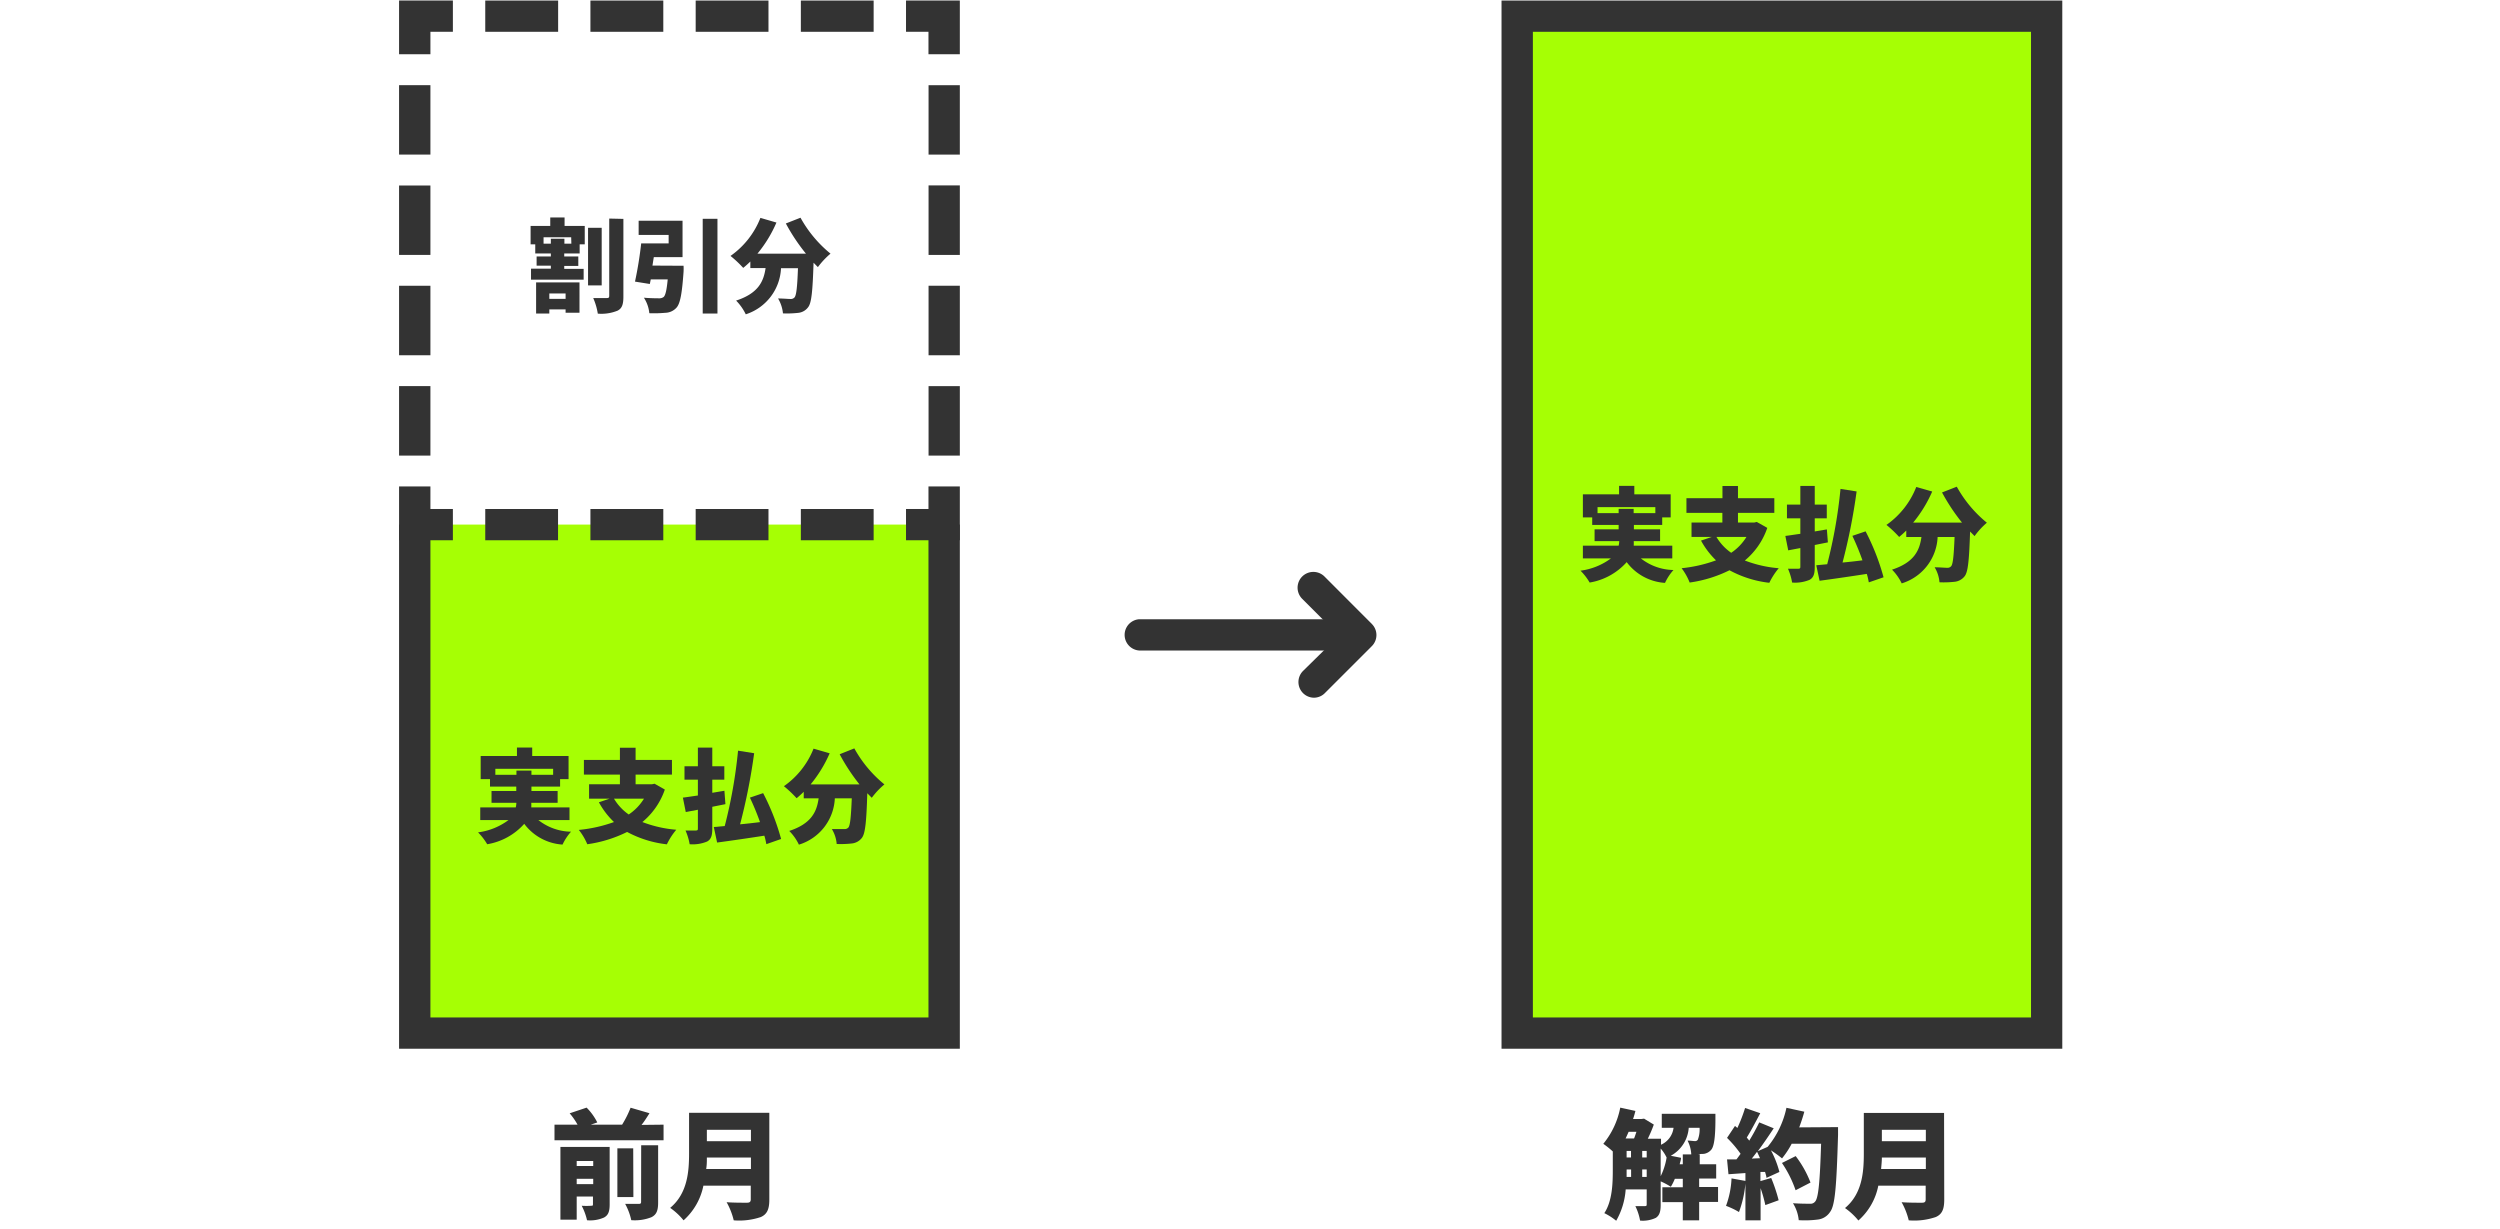
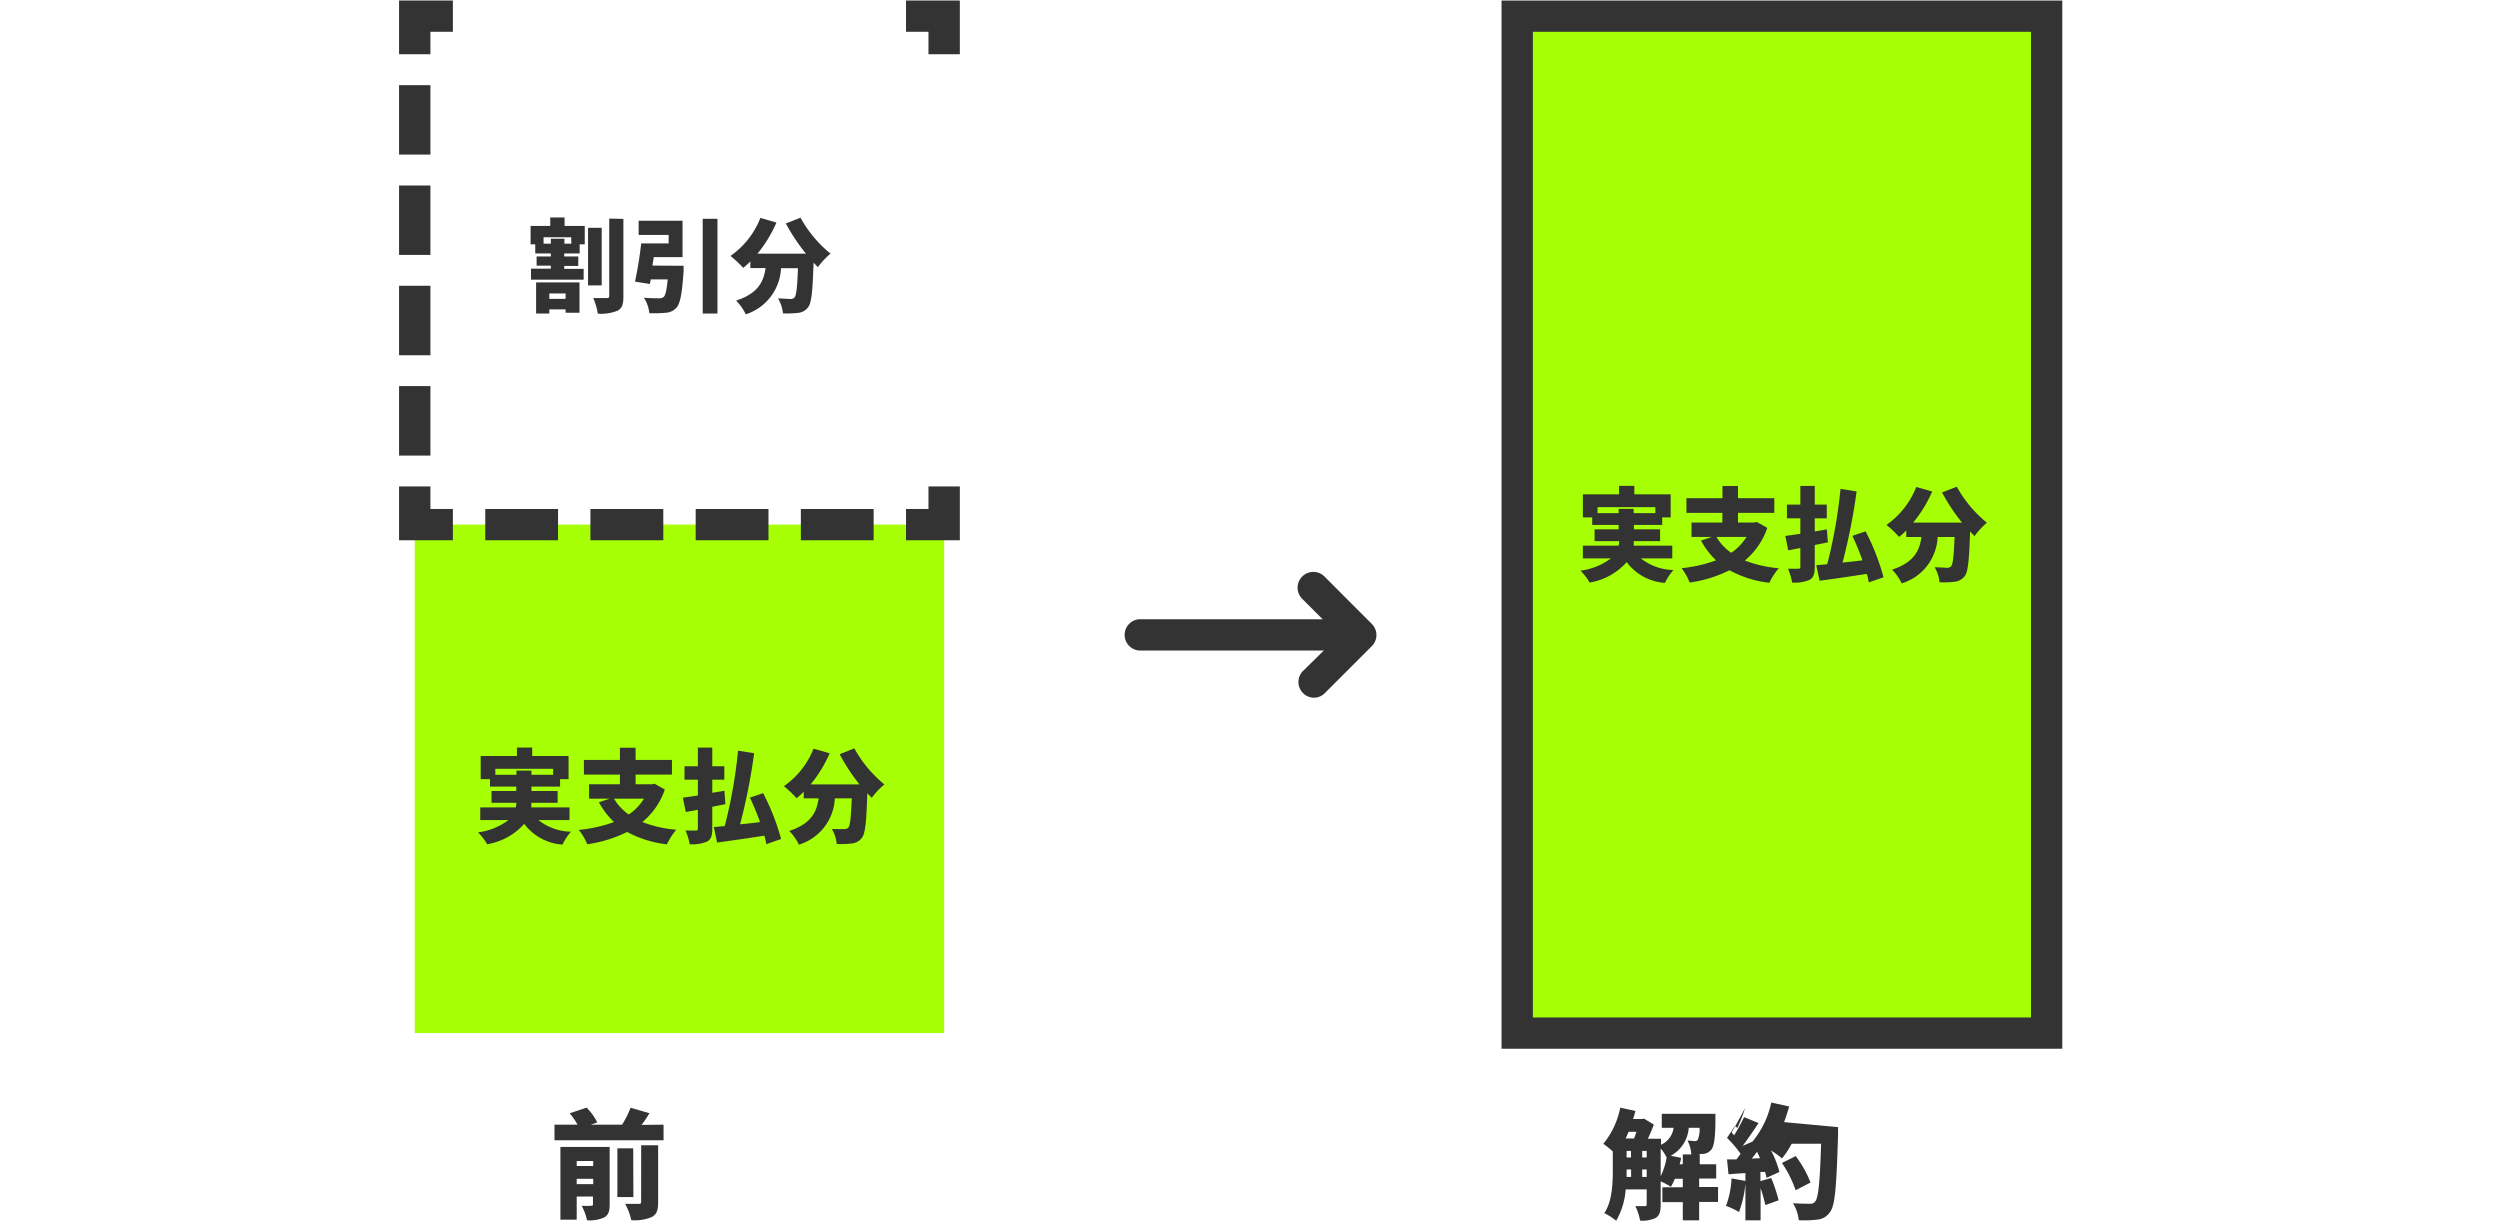
<svg xmlns="http://www.w3.org/2000/svg" viewBox="0 0 295 145">
  <defs>
    <style>.cls-1{fill:#fff;}.cls-2{fill:#333;}.cls-3{fill:#a6ff04;}</style>
  </defs>
  <g id="レイヤー_2" data-name="レイヤー 2">
    <rect class="cls-1" width="295" height="145" />
    <path class="cls-2" d="M78.3,132.71v1.84H65.43v-1.84h2.72a7.86,7.86,0,0,0-.93-1.34l2-.67a6.74,6.74,0,0,1,1.26,1.75l-.77.26h3.7a12.27,12.27,0,0,0,1-2l2.23.65c-.31.49-.63,1-.94,1.38Zm-6.36,9.4c0,.82-.15,1.28-.67,1.56a4.06,4.06,0,0,1-2,.32,7,7,0,0,0-.63-1.71,8.37,8.37,0,0,0,1.11,0c.17,0,.22,0,.22-.2v-.89H68.05v2.73H66.13v-8.58h5.81ZM68.05,137v.59H70V137ZM70,139.73v-.63H68.05v.63Zm4.74,1.52H72.85V135.5h1.87Zm.92-6.11h2v6.74c0,.93-.17,1.44-.79,1.75a5.32,5.32,0,0,1-2.38.35,7.12,7.12,0,0,0-.72-1.92c.64,0,1.36,0,1.59,0s.29-.06.29-.24Z" />
-     <path class="cls-2" d="M90.78,141.55c0,1.15-.27,1.73-1,2.06a8,8,0,0,1-3.2.39,8.28,8.28,0,0,0-.84-2.14c.9.07,2.08.06,2.41.06s.44-.12.44-.4v-1.61H83A7.43,7.43,0,0,1,80.66,144a7.62,7.62,0,0,0-1.58-1.47c2.06-1.71,2.23-4.33,2.23-6.42v-4.8h9.47Zm-2.17-3.61v-1.35h-5.2c0,.42,0,.89-.08,1.35Zm-5.2-4.62v1.34h5.2v-1.34Z" />
    <path class="cls-2" d="M202.73,141.83H200.5V144h-1.93v-2.15h-2.41V140.1h2.41v-1h-.94a6.33,6.33,0,0,1-.47.94,8.79,8.79,0,0,0-1.2-.64v2.77c0,.74-.12,1.25-.58,1.54a3.6,3.6,0,0,1-1.85.32,6.46,6.46,0,0,0-.56-1.71c.46,0,1,0,1.13,0s.21,0,.21-.22v-1.75h-2.48a8.63,8.63,0,0,1-1.12,3.7,7,7,0,0,0-1.4-.9c.95-1.44,1-3.53,1-5.11v-2.17a11.32,11.32,0,0,0-1.12-.9,9.6,9.6,0,0,0,2-4.27l1.79.39c-.08.32-.17.64-.28.95h1L194,132l1.15.7a16.34,16.34,0,0,1-.71,1.67H196v.71a2.53,2.53,0,0,0,1.48-2h-1.39v-1.65h6.33s0,.4,0,.61c0,2.2-.17,3.21-.47,3.6a1.42,1.42,0,0,1-.92.52c-.16,0-.4,0-.65.06h.19v1.16h1.94v1.69H200.5v1h2.23Zm-10.55-8.28c-.12.27-.24.54-.36.79h1c.1-.24.19-.52.28-.79Zm-.24,4.5c0,.27,0,.55,0,.83h.53V138h-.52Zm0-1.47h.52v-.77h-.52Zm1.84,0h.53v-.77h-.53Zm.53,2.3V138h-.53v.88Zm1.65-.09a7.77,7.77,0,0,0,.7-2.2,4.4,4.4,0,0,0-.7-1.06Zm2.61-1.41v-1.16h1a4,4,0,0,0-.44-1.63c.37,0,.67.06.85.06a.39.39,0,0,0,.36-.16,3.35,3.35,0,0,0,.21-1.41h-1.28a4.07,4.07,0,0,1-2.12,3.3l1.21.24c0,.25-.1.51-.16.76Z" />
-     <path class="cls-2" d="M216.89,133s0,.66,0,.91c-.18,6.08-.35,8.33-.94,9.1a2,2,0,0,1-1.48.9,11.74,11.74,0,0,1-2.22.07,4.57,4.57,0,0,0-.68-2c.85.06,1.64.06,2,.06a.68.68,0,0,0,.61-.25c.4-.42.57-2.41.71-6.83h-3.47a10.37,10.37,0,0,1-1.14,1.73,13.77,13.77,0,0,0-1.31-.95,11.41,11.41,0,0,1,1,2.55l-1.53.7c0-.21-.1-.45-.16-.7l-.55,0v1.08L209,139a19.32,19.32,0,0,1,.88,2.63l-1.57.57a16.89,16.89,0,0,0-.56-2V144h-1.79v-4.34a13,13,0,0,1-.76,3.36,9.38,9.38,0,0,0-1.53-.73,10.56,10.56,0,0,0,.65-3.24l1.64.3v-.93l-2,.14-.17-1.75,1.11,0c.17-.21.32-.43.49-.66a13.29,13.29,0,0,0-1.6-1.88l.94-1.41.28.24a18.36,18.36,0,0,0,.91-2.36l1.79.62c-.53,1-1.1,2.09-1.59,2.87.1.13.21.25.29.37a23.87,23.87,0,0,0,1.18-2.16l1.71.7c-.58.87-1.22,1.82-1.88,2.7l1.16-.51a10.68,10.68,0,0,0,2.22-4.61l2.11.46c-.17.63-.38,1.25-.6,1.85Zm-9.21,3.67c-.12-.27-.23-.52-.35-.76-.21.28-.41.55-.62.8Zm4.2,3.78a13.42,13.42,0,0,0-1.61-3.22l1.62-.81a12.51,12.51,0,0,1,1.75,3.12Z" />
-     <path class="cls-2" d="M229.42,141.55c0,1.15-.26,1.73-1,2.06a7.89,7.89,0,0,1-3.19.39,8.28,8.28,0,0,0-.84-2.14c.9.07,2.07.06,2.41.06s.43-.12.43-.4v-1.61h-5.59a7.36,7.36,0,0,1-2.35,4.11,7.88,7.88,0,0,0-1.58-1.47c2.06-1.71,2.22-4.33,2.22-6.42v-4.8h9.47Zm-2.17-3.61v-1.35h-5.19c0,.42-.05.89-.09,1.35Zm-5.19-4.62v1.34h5.19v-1.34Z" />
+     <path class="cls-2" d="M216.89,133s0,.66,0,.91c-.18,6.08-.35,8.33-.94,9.1a2,2,0,0,1-1.48.9,11.74,11.74,0,0,1-2.22.07,4.57,4.57,0,0,0-.68-2c.85.06,1.64.06,2,.06a.68.68,0,0,0,.61-.25c.4-.42.57-2.41.71-6.83h-3.47a10.37,10.37,0,0,1-1.14,1.73,13.77,13.77,0,0,0-1.31-.95,11.41,11.41,0,0,1,1,2.55l-1.53.7c0-.21-.1-.45-.16-.7l-.55,0v1.08L209,139a19.32,19.32,0,0,1,.88,2.63l-1.57.57a16.89,16.89,0,0,0-.56-2V144h-1.79v-4.34a13,13,0,0,1-.76,3.36,9.38,9.38,0,0,0-1.53-.73,10.56,10.56,0,0,0,.65-3.24l1.64.3v-.93l-2,.14-.17-1.75,1.11,0c.17-.21.32-.43.49-.66a13.29,13.29,0,0,0-1.6-1.88l.94-1.41.28.24a18.36,18.36,0,0,0,.91-2.36c-.53,1-1.1,2.09-1.59,2.87.1.13.21.25.29.37a23.87,23.87,0,0,0,1.18-2.16l1.71.7c-.58.87-1.22,1.82-1.88,2.7l1.16-.51a10.68,10.68,0,0,0,2.22-4.61l2.11.46c-.17.63-.38,1.25-.6,1.85Zm-9.21,3.67c-.12-.27-.23-.52-.35-.76-.21.28-.41.55-.62.8Zm4.2,3.78a13.42,13.42,0,0,0-1.61-3.22l1.62-.81a12.51,12.51,0,0,1,1.75,3.12Z" />
    <polyline class="cls-3" points="111.41 61.9 111.41 121.9 48.94 121.9 48.94 61.9" />
-     <polygon class="cls-2" points="113.26 123.75 47.09 123.75 47.09 61.9 50.79 61.9 50.79 120.06 109.56 120.06 109.56 61.9 113.26 61.9 113.26 123.75" />
    <polygon class="cls-2" points="113.26 63.75 106.91 63.75 106.91 60.06 109.56 60.06 109.56 57.4 113.26 57.4 113.26 63.75" />
    <path class="cls-2" d="M103.09,63.75H94.5V60.06h8.59Zm-12.41,0H82.09V60.06h8.59Zm-12.41,0h-8.6V60.06h8.6Zm-12.42,0H57.26V60.06h8.59Z" />
    <polygon class="cls-2" points="53.44 63.75 47.09 63.75 47.09 57.4 50.79 57.4 50.79 60.06 53.44 60.06 53.44 63.75" />
    <path class="cls-2" d="M50.79,53.76h-3.7v-8.2h3.7Zm0-11.84h-3.7v-8.2h3.7Zm0-11.84h-3.7V21.89h3.7Zm0-11.84h-3.7V10.05h3.7Z" />
    <polygon class="cls-2" points="50.79 6.4 47.09 6.4 47.09 0.06 53.44 0.06 53.44 3.75 50.79 3.75 50.79 6.4" />
-     <path class="cls-2" d="M103.09,3.75H94.5V.06h8.59Zm-12.41,0H82.09V.06h8.59Zm-12.41,0h-8.6V.06h8.6Zm-12.41,0h-8.6V.06h8.6Z" />
    <polygon class="cls-2" points="113.26 6.4 109.56 6.4 109.56 3.75 106.91 3.75 106.91 0.06 113.26 0.06 113.26 6.4" />
-     <path class="cls-2" d="M113.26,53.76h-3.69v-8.2h3.69Zm0-11.84h-3.69v-8.2h3.69Zm0-11.84h-3.69v-8.2h3.69Zm0-11.84h-3.69V10.05h3.69Z" />
    <path class="cls-2" d="M63.53,96.77a6.38,6.38,0,0,0,3.85,1.37,6.32,6.32,0,0,0-1,1.52,6.12,6.12,0,0,1-4.52-2.45,7.48,7.48,0,0,1-4.37,2.41,7,7,0,0,0-1.08-1.4A7.66,7.66,0,0,0,60,96.77H56.67v-1.5h4.19a2.5,2.5,0,0,0,.07-.54H58V93.34h2.92v-.52H57.82v-.88h-1.1V89.21H61v-1h1.8v1h4.29v2.73h-1v.88H62.71v.52H65.8v1.39H62.69a4.9,4.9,0,0,1,0,.54H67.2v1.5Zm-2.59-5.34v-.5h1.77v.5h2.56v-.71H58.45v.71Z" />
    <path class="cls-2" d="M78.45,93.17A8.59,8.59,0,0,1,75.8,97a14.34,14.34,0,0,0,4,.91,8.16,8.16,0,0,0-1.11,1.72A12.88,12.88,0,0,1,74,98.17a15.3,15.3,0,0,1-4.7,1.45,7.09,7.09,0,0,0-1-1.69A16.91,16.91,0,0,0,72.45,97a9.52,9.52,0,0,1-1.78-2.33l1.27-.43H69.51v-1.7h3.64V91.4H68.9V89.67h4.25V88.23H75v1.44h4.29V91.4H75v1.14h1.94l.3-.06Zm-6,1.07a6,6,0,0,0,1.74,1.87,6.06,6.06,0,0,0,1.8-1.87Z" />
    <path class="cls-2" d="M85.6,94.89l-1.55.31v2.58c0,.82-.14,1.26-.61,1.52a4.44,4.44,0,0,1-2.06.32A6.88,6.88,0,0,0,80.89,98c.48,0,1,0,1.22,0s.24-.08.24-.26V95.55l-1.43.27-.34-1.7c.5-.06,1.11-.16,1.77-.25V92H80.77V90.42h1.58v-2.2h1.7v2.2h1.42V92H84.05v1.55l1.43-.24Zm4.83,4.72c-.06-.31-.13-.67-.24-1-2,.31-4,.6-5.57.81l-.39-1.83,1.29-.12a57.78,57.78,0,0,0,1.57-8.89l1.9.3a70,70,0,0,1-1.66,8.39c.75-.07,1.56-.16,2.35-.26-.35-1-.77-2-1.19-2.89l1.56-.53A27.17,27.17,0,0,1,92.17,99Z" />
    <path class="cls-2" d="M100.81,88.31a14.57,14.57,0,0,0,3.55,4.25,8.92,8.92,0,0,0-1.49,1.58l-.53-.54c-.1,3.37-.24,4.75-.63,5.26a1.72,1.72,0,0,1-1.2.67,11.74,11.74,0,0,1-1.78.06,4.05,4.05,0,0,0-.57-1.76c.6,0,1.16,0,1.46,0a.6.6,0,0,0,.48-.17c.22-.25.32-1.24.41-3.46h-2a6,6,0,0,1-4.24,5.47,5.81,5.81,0,0,0-1.14-1.62c2.62-.86,3.25-2.27,3.47-3.85H94.84v-.77c-.28.28-.56.53-.84.76a13.51,13.51,0,0,0-1.5-1.42A9.81,9.81,0,0,0,96,88.34l1.9.55a15.38,15.38,0,0,1-2.25,3.67h5.77A23.12,23.12,0,0,1,99.08,89Z" />
    <path class="cls-2" d="M66.62,26.66H69v2.17h-.6v1.08H66.58v.35h1.66v1.12H66.58v.35h2.29V33H62.66v-1.3H65v-.35H63.32V30.26H65v-.35H63.16V28.83h-.55V26.66h2.32v-1h1.69Zm-3.36,6.66h5.12V36.9H66.74v-.39H64.82V37H63.26ZM67.4,28H64.14v.75H65v-.58h1.6v.58h.82Zm-2.58,6.63v.64h1.92v-.64ZM71,33.68H69.39v-6.8H71Zm2.56-7.85V35c0,.92-.16,1.39-.69,1.66a5.07,5.07,0,0,1-2.33.35A7.39,7.39,0,0,0,70,35.17c.66,0,1.36,0,1.6,0s.29-.07.29-.28v-9.1Z" />
    <path class="cls-2" d="M80.66,31.36a6.69,6.69,0,0,1,0,.71c-.18,2.55-.39,3.74-.83,4.23a1.83,1.83,0,0,1-1.32.61,15.16,15.16,0,0,1-1.89.05,4.07,4.07,0,0,0-.64-1.83c.68.06,1.43.07,1.77.07a.85.85,0,0,0,.55-.15c.22-.17.37-.82.49-2.08h-2l-.11.54-1.75-.28a45.33,45.33,0,0,0,.73-4.51h3.24v-1H75.36V26.05h5.18v4.29H77.15c-.06.35-.11.69-.16,1Zm4-5.54V37H82.92V25.82Z" />
    <path class="cls-2" d="M94.46,25.69A14.53,14.53,0,0,0,98,29.93a9.34,9.34,0,0,0-1.49,1.59L96,31c-.11,3.37-.24,4.75-.64,5.25a1.65,1.65,0,0,1-1.2.67,11.66,11.66,0,0,1-1.77.06,4.25,4.25,0,0,0-.58-1.76c.6,0,1.16.06,1.46.06a.59.59,0,0,0,.48-.18c.22-.24.33-1.24.41-3.45h-2A6,6,0,0,1,88,37.09a6,6,0,0,0-1.14-1.62c2.63-.86,3.25-2.26,3.48-3.84h-1.8v-.77c-.28.27-.55.52-.84.75a13.43,13.43,0,0,0-1.5-1.41,9.91,9.91,0,0,0,3.53-4.49l1.89.55a15.16,15.16,0,0,1-2.24,3.67H95.1a22.48,22.48,0,0,1-2.37-3.56Z" />
    <rect class="cls-3" x="179.03" y="1.9" width="62.47" height="120" />
    <path class="cls-2" d="M243.35,123.75H177.18V.06h66.17Zm-62.47-3.69h58.78V3.75H180.88Z" />
    <path class="cls-2" d="M193.62,65.89a6.38,6.38,0,0,0,3.85,1.37,6.32,6.32,0,0,0-1,1.52,6.12,6.12,0,0,1-4.52-2.45,7.48,7.48,0,0,1-4.37,2.41,7,7,0,0,0-1.08-1.4,7.66,7.66,0,0,0,3.59-1.45h-3.31v-1.5H191a2.5,2.5,0,0,0,.07-.54h-2.91V62.46H191v-.52h-3.12v-.89h-1.1V58.33h4.27v-1h1.8v1h4.29v2.72h-1v.89H192.8v.52h3.09v1.39h-3.11a4.9,4.9,0,0,1,0,.54h4.55v1.5ZM191,60.55v-.5h1.77v.5h2.56v-.71h-6.82v.71Z" />
    <path class="cls-2" d="M208.54,62.29a8.59,8.59,0,0,1-2.65,3.85,14.34,14.34,0,0,0,4,.91,8.16,8.16,0,0,0-1.11,1.72,12.88,12.88,0,0,1-4.7-1.48,15.3,15.3,0,0,1-4.7,1.45,7.09,7.09,0,0,0-.95-1.69,16.71,16.71,0,0,0,4.06-.93,9.74,9.74,0,0,1-1.77-2.33l1.27-.43H199.6v-1.7h3.64V60.52H199V58.79h4.25V57.35h1.83v1.44h4.29v1.73h-4.29v1.14H207l.3-.07Zm-6,1.07a6,6,0,0,0,1.74,1.87,6.06,6.06,0,0,0,1.8-1.87Z" />
    <path class="cls-2" d="M215.69,64l-1.55.31V66.9c0,.82-.14,1.26-.61,1.52a4.44,4.44,0,0,1-2.06.32,6.88,6.88,0,0,0-.49-1.63c.48,0,1,0,1.22,0s.24-.08.24-.26V64.67l-1.43.27-.34-1.7c.5-.06,1.11-.16,1.77-.25V61.16h-1.58V59.54h1.58v-2.2h1.7v2.2h1.42v1.62h-1.42v1.55l1.43-.24Zm4.83,4.72c-.06-.31-.13-.67-.24-1-2,.31-4,.6-5.57.81l-.39-1.83,1.29-.12a57.78,57.78,0,0,0,1.57-8.89l1.9.3a70,70,0,0,1-1.66,8.39c.75-.07,1.56-.16,2.35-.26-.35-1-.77-2-1.19-2.89l1.56-.53a27.17,27.17,0,0,1,2.12,5.42Z" />
    <path class="cls-2" d="M230.9,57.43a14.57,14.57,0,0,0,3.55,4.25A8.92,8.92,0,0,0,233,63.26l-.53-.54c-.11,3.37-.24,4.75-.63,5.26a1.72,1.72,0,0,1-1.2.67,11.74,11.74,0,0,1-1.78.06,4.13,4.13,0,0,0-.57-1.77c.6,0,1.16.06,1.46.06a.57.57,0,0,0,.48-.18c.22-.24.32-1.23.41-3.45h-2a6,6,0,0,1-4.24,5.47,5.81,5.81,0,0,0-1.14-1.62c2.62-.86,3.25-2.27,3.47-3.85h-1.79V62.6c-.28.28-.56.53-.84.76a13.51,13.51,0,0,0-1.5-1.42,9.81,9.81,0,0,0,3.52-4.48L228,58a15.38,15.38,0,0,1-2.25,3.67h5.77a23.12,23.12,0,0,1-2.36-3.56Z" />
    <path class="cls-2" d="M155.07,82.33a1.85,1.85,0,0,1-1.31-3.16L158,75l-4.31-4.31A1.85,1.85,0,1,1,156.26,68l5.62,5.63a1.85,1.85,0,0,1,0,2.61l-5.51,5.51A1.83,1.83,0,0,1,155.07,82.33Z" />
    <path class="cls-2" d="M157.76,76.76H134.42a1.85,1.85,0,0,1,0-3.69h23.34a1.85,1.85,0,1,1,0,3.69Z" />
  </g>
</svg>